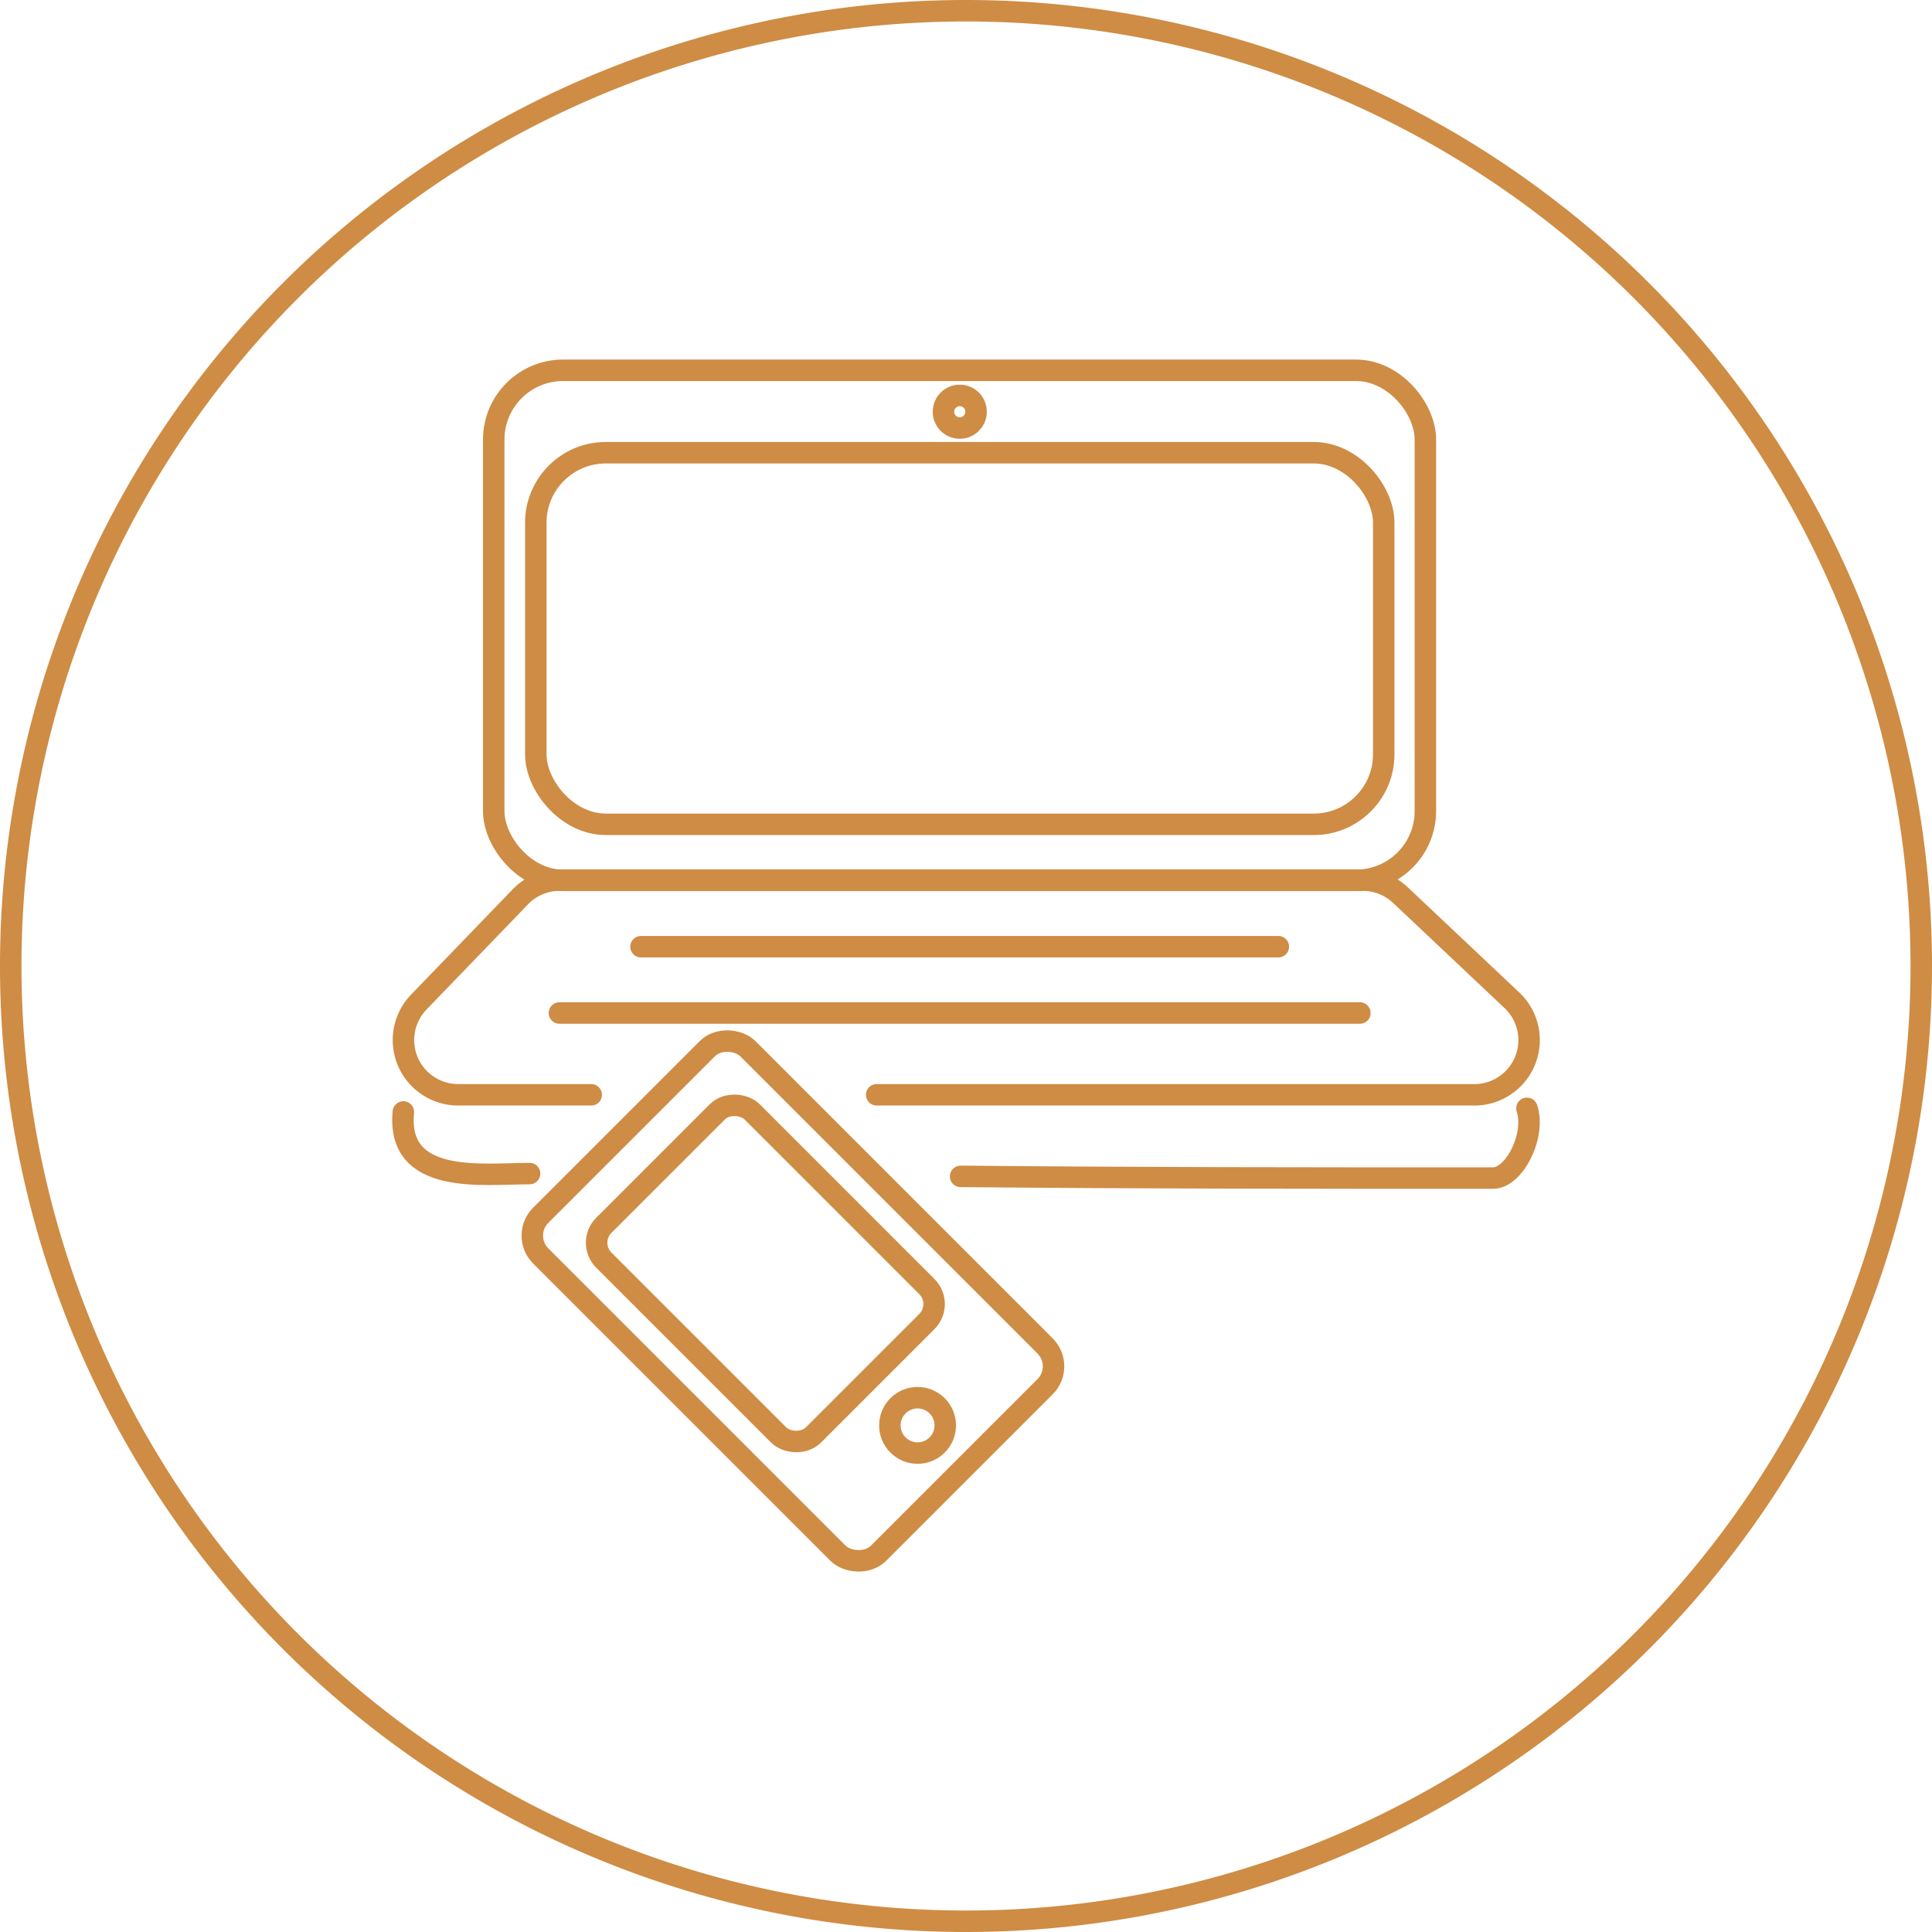
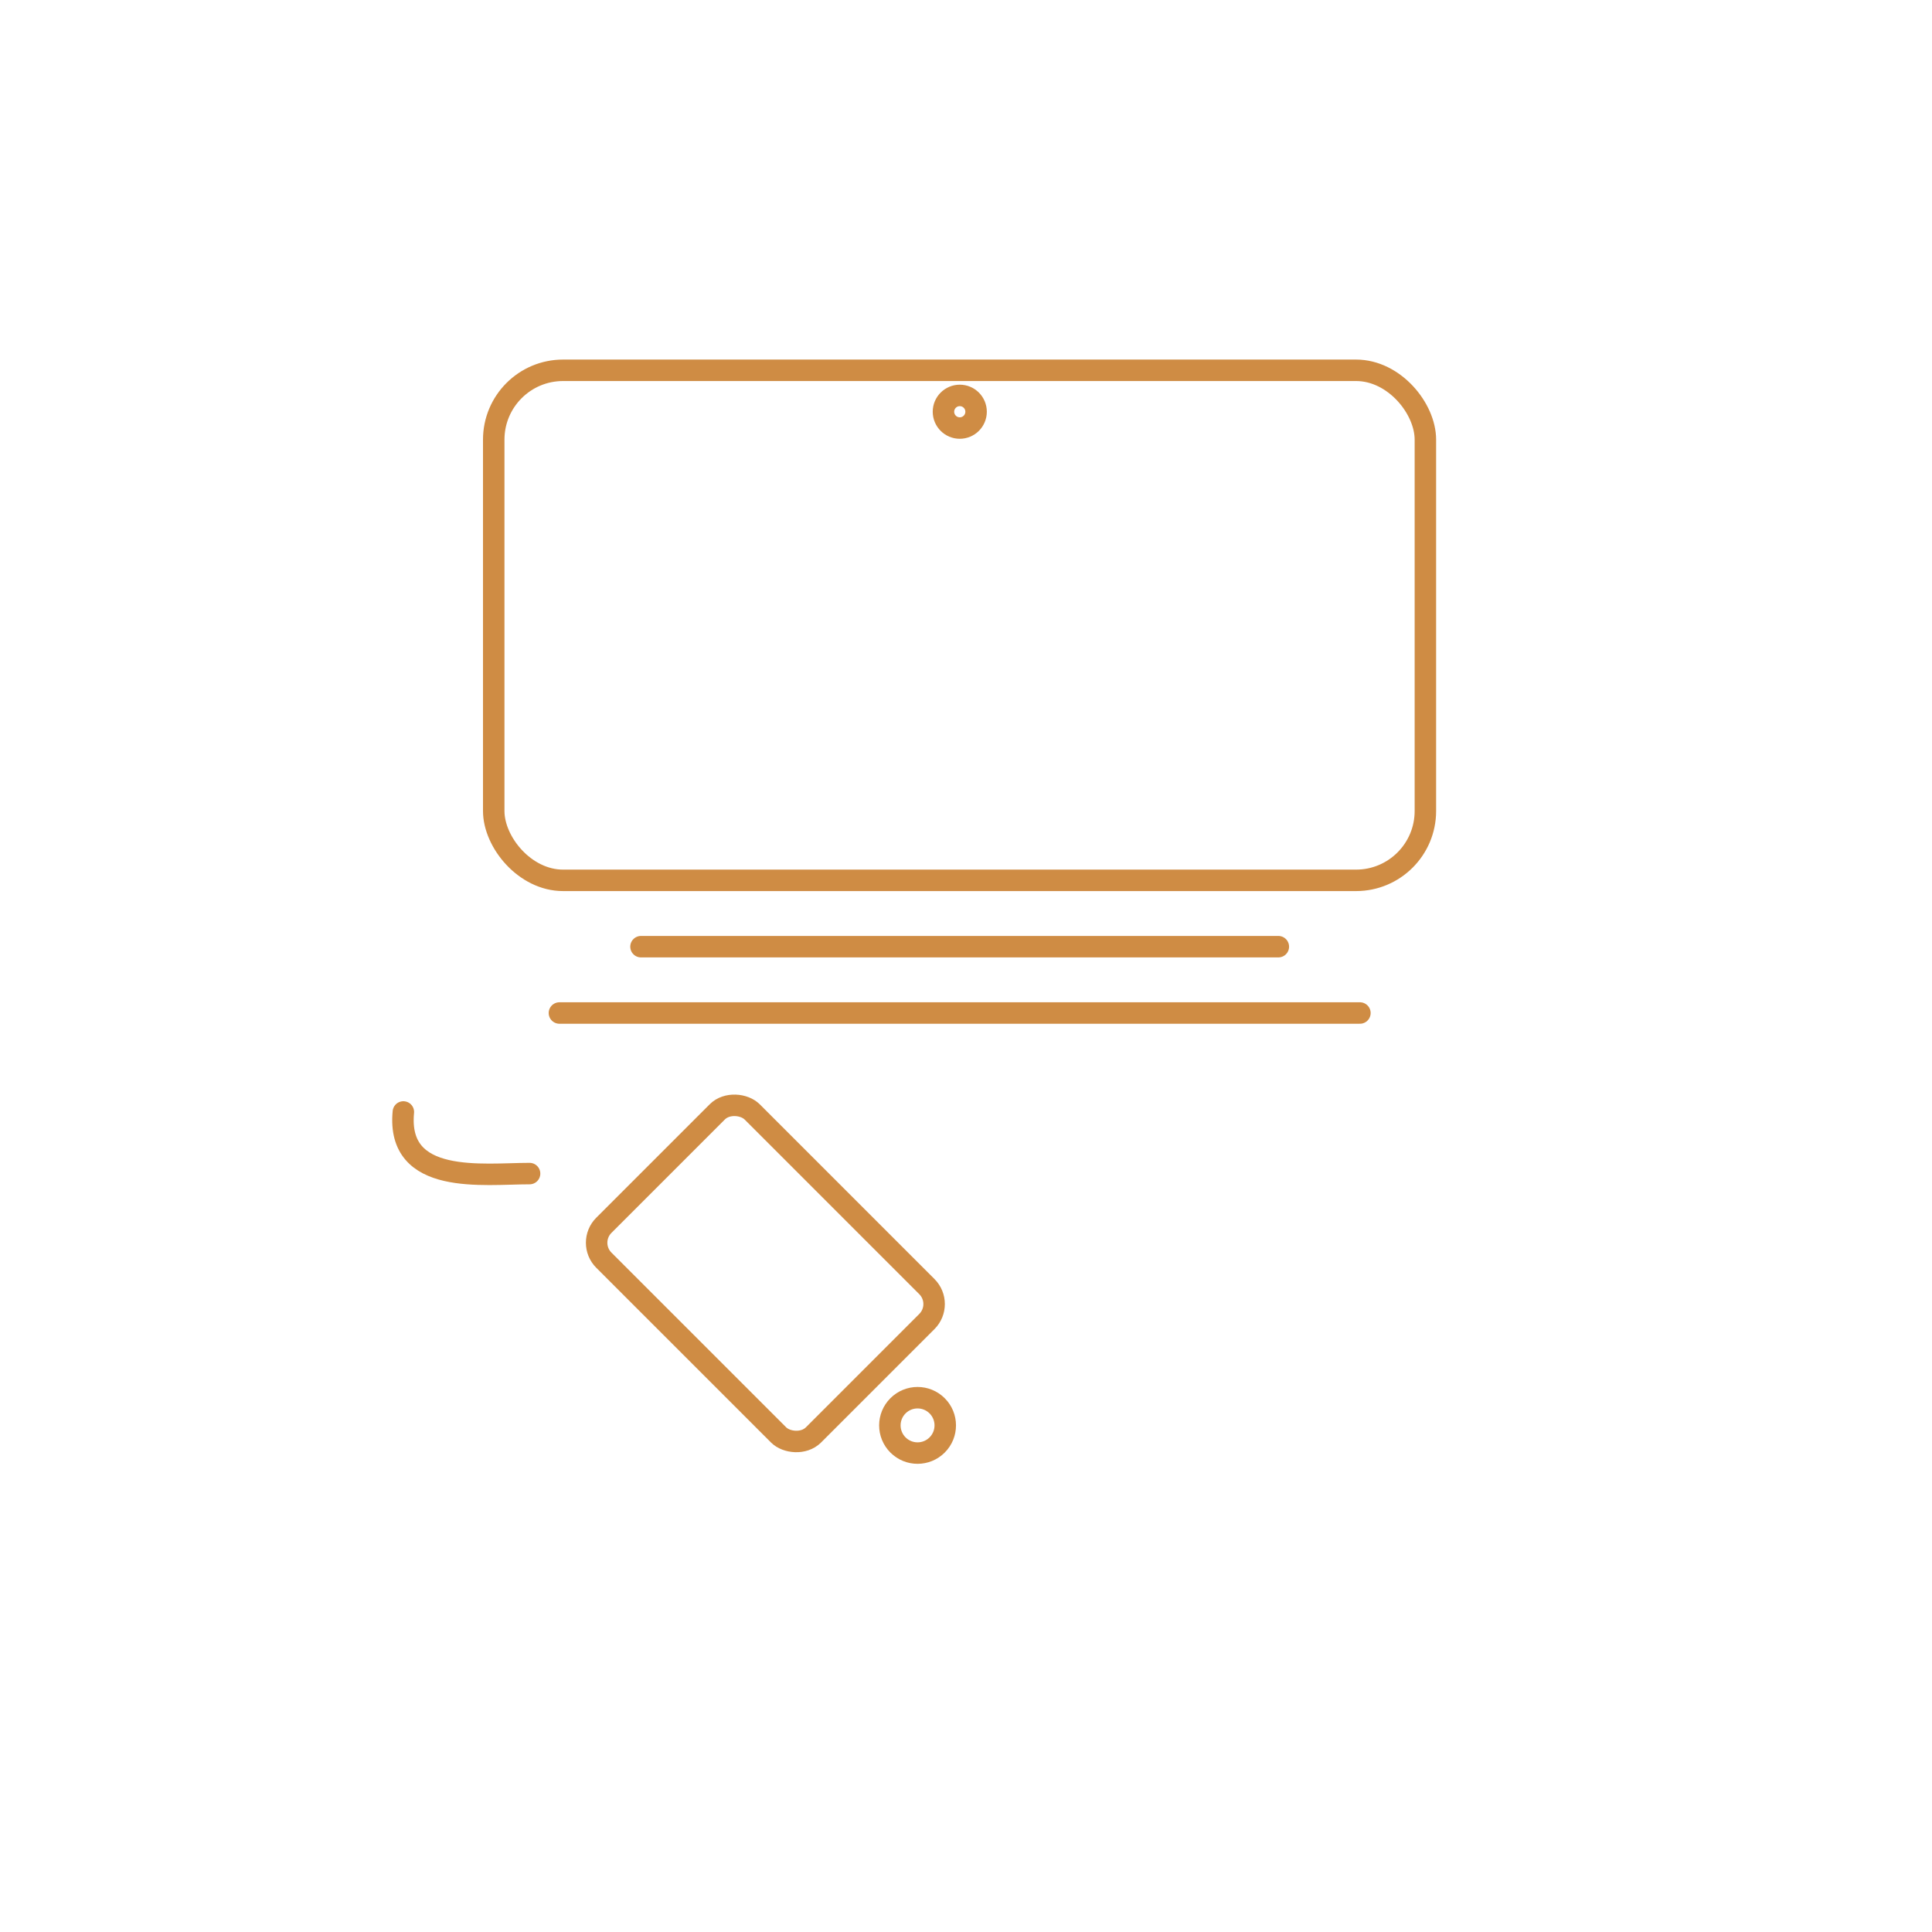
<svg xmlns="http://www.w3.org/2000/svg" viewBox="0 0 90 90">
  <defs>
    <style>.cls-1,.cls-2{fill:none;stroke:#cf8c44;stroke-linecap:round;stroke-linejoin:round;}.cls-2{stroke-width:1px;}</style>
  </defs>
  <title>el-02</title>
  <g id="Layer_2" data-name="Layer 2">
    <g id="Layer_1-2" data-name="Layer 1">
-       <path id="_Compound_Path_" data-name="&lt;Compound Path&gt;" class="cls-1" d="M45,.5A44.5,44.5,0,1,0,89.5,45,44.51,44.51,0,0,0,45,.5Z" />
-       <rect class="cls-1" x="30.11" y="49.47" width="13.65" height="22.26" rx="1.34" ry="1.34" transform="translate(-32.03 43.87) rotate(-45)" />
      <rect class="cls-1" x="30.77" y="52.41" width="9.77" height="13.81" rx="1.15" ry="1.15" transform="translate(-31.5 42.59) rotate(-45)" />
      <circle class="cls-1" cx="42.74" cy="66.4" r="1.29" transform="translate(-34.43 49.67) rotate(-45)" />
-       <rect class="cls-1" x="24.96" y="21.09" width="39.5" height="17.31" rx="3.26" ry="3.26" />
      <rect class="cls-1" x="23" y="17.25" width="43.4" height="23.76" rx="3.23" ry="3.23" />
-       <path class="cls-1" d="M27.54,51H21.33a2.55,2.55,0,0,1-1.83-4.31l4.68-4.85A2.55,2.55,0,0,1,26,41H63.48a2.55,2.55,0,0,1,1.75.69l5.14,4.85A2.55,2.55,0,0,1,68.62,51H40.84" />
      <path class="cls-1" d="M24.67,54.67c-2.16,0-6.21.57-5.88-2.87" />
-       <path class="cls-1" d="M71.13,51.63c.42,1.25-.58,3.25-1.58,3.25-8.78,0-16.22,0-24.8-.08" />
      <line class="cls-2" x1="59.55" y1="44.1" x2="29.86" y2="44.1" />
      <line class="cls-2" x1="63.35" y1="47.19" x2="26.06" y2="47.19" />
      <circle class="cls-1" cx="44.71" cy="19.18" r="0.76" />
    </g>
  </g>
</svg>